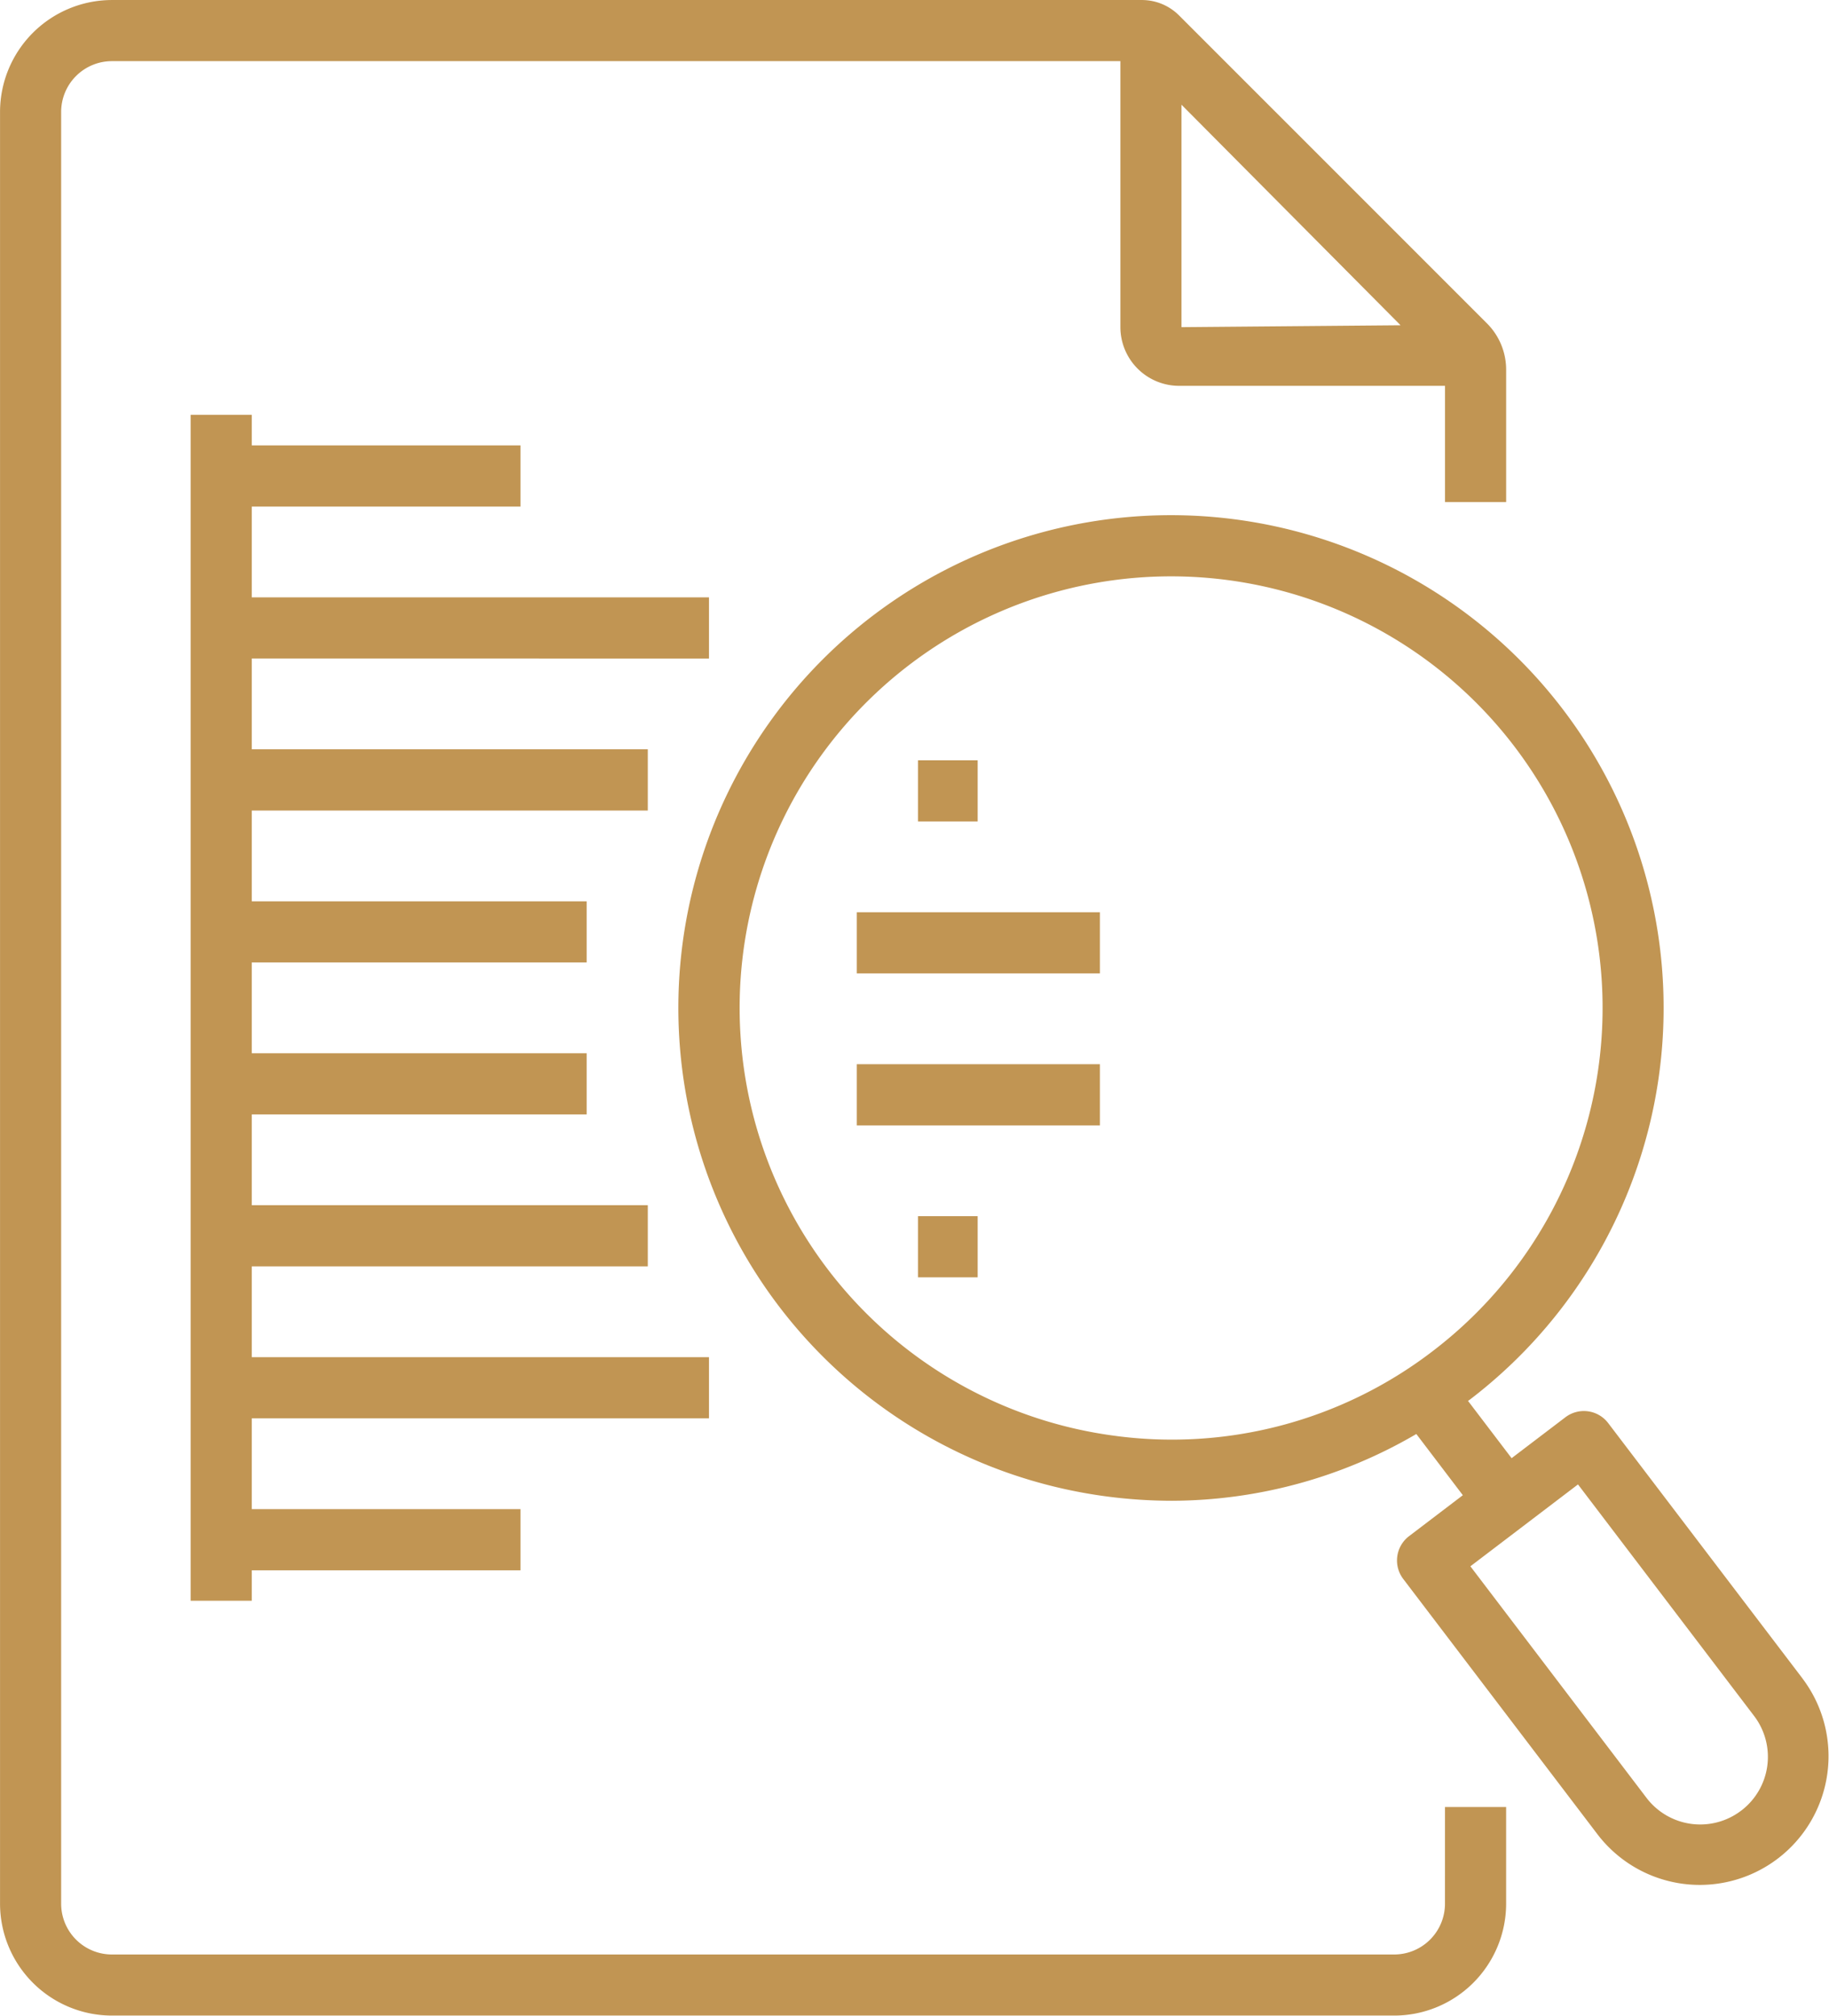
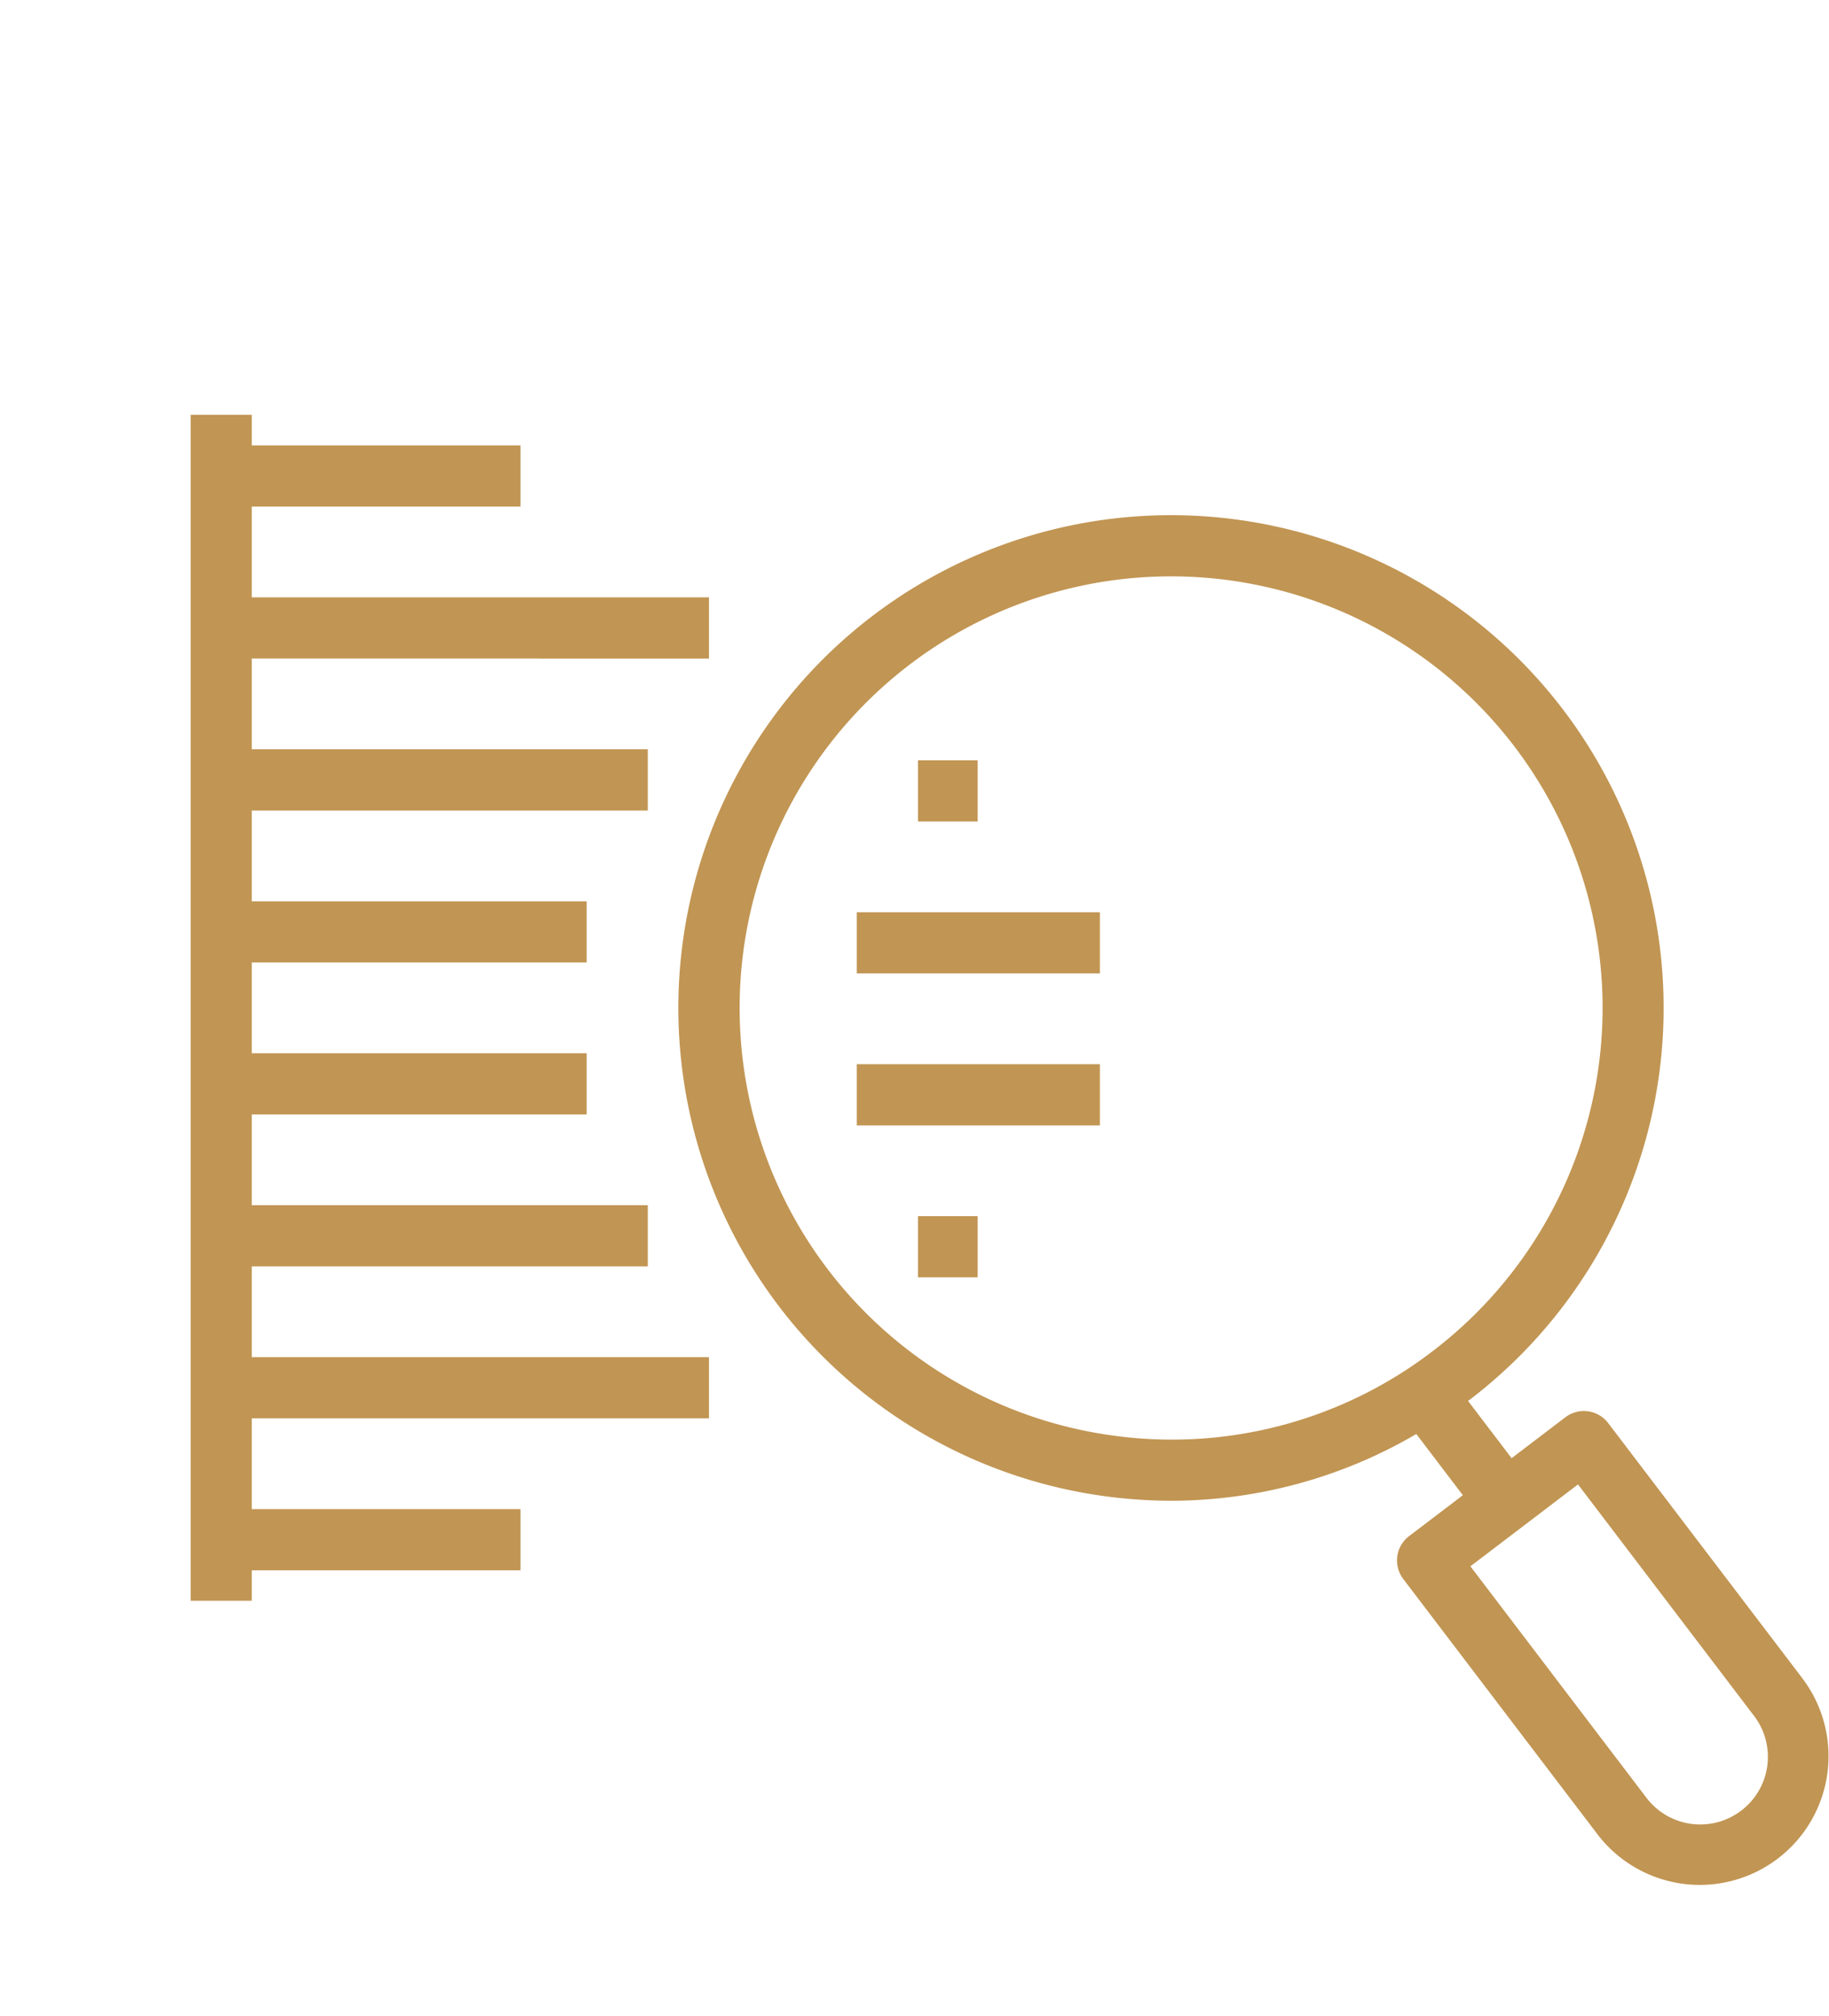
<svg xmlns="http://www.w3.org/2000/svg" width="96.482" height="106.305" viewBox="0 0 96.482 106.305">
  <g id="Group_179" data-name="Group 179" transform="translate(-303.327 -3603.569)">
    <g id="Group_178" data-name="Group 178" transform="translate(303.327 3603.569)">
-       <path id="Path_150" data-name="Path 150" d="M990.366,1698.631a2.679,2.679,0,0,1-2.674,2.677H920.044a2.679,2.679,0,0,1-2.676-2.677v-94.5a2.679,2.679,0,0,1,2.676-2.677h53.2v14.024a3.1,3.1,0,0,0,3.1,3.1h14.024v6.13h3.225v-6.972a3.452,3.452,0,0,0-1.017-2.457l-16.243-16.242a2.772,2.772,0,0,0-1.959-.807H920.044a5.91,5.91,0,0,0-5.9,5.9v94.5a5.91,5.91,0,0,0,5.9,5.9h67.648a5.908,5.908,0,0,0,5.9-5.9v-5.1h-3.225Zm-13.9-94.881,11.558,11.633-11.558.1Z" transform="translate(-914.142 -1598.229)" fill="#c19553" />
      <path id="Path_151" data-name="Path 151" d="M1032.222,1704.221l-10.266-13.489a1.611,1.611,0,0,0-2.258-.305l-2.836,2.157-2.3-3.022c.023-.017.048-.028.071-.046a25.987,25.987,0,1,0-19.235,5.072,26.443,26.443,0,0,0,3.55.242,25.663,25.663,0,0,0,12.888-3.521l2.454,3.228-2.836,2.158a1.611,1.611,0,0,0-.309,2.258l10.266,13.492a6.791,6.791,0,0,0,10.808-8.225Zm-36.387-12.83a22.761,22.761,0,1,1,16.847-4.439A22.6,22.6,0,0,1,995.835,1691.391Zm33.139,19.78a3.562,3.562,0,0,1-5-.678l-9.286-12.207,5.676-4.318,9.287,12.207a3.561,3.561,0,0,1-.681,5Z" transform="translate(-937.123 -1615.68)" fill="#c19553" />
      <rect id="Rectangle_1" data-name="Rectangle 1" width="12.824" height="3.226" transform="translate(45.198 56.126)" fill="#c19553" />
      <rect id="Rectangle_2" data-name="Rectangle 2" width="3.149" height="3.226" transform="translate(48.424 40.098)" fill="#c19553" />
      <rect id="Rectangle_3" data-name="Rectangle 3" width="3.149" height="3.226" transform="translate(48.424 64.14)" fill="#c19553" />
      <rect id="Rectangle_4" data-name="Rectangle 4" width="12.824" height="3.226" transform="translate(45.198 48.112)" fill="#c19553" />
      <path id="Path_152" data-name="Path 152" d="M958,1647.013v-3.226H933.882V1639h14.176v-3.226H933.882v-1.613h-3.226v62.546h3.226V1695.1h14.176v-3.226H933.882v-4.788H958v-3.226H933.882v-4.788h20.89v-3.226h-20.89v-4.788h17.664v-3.226H933.882v-4.788h17.664v-3.226H933.882v-4.788h20.89V1651.8h-20.89v-4.788Z" transform="translate(-920.6 -1612.283)" fill="#c19553" />
    </g>
  </g>
</svg>